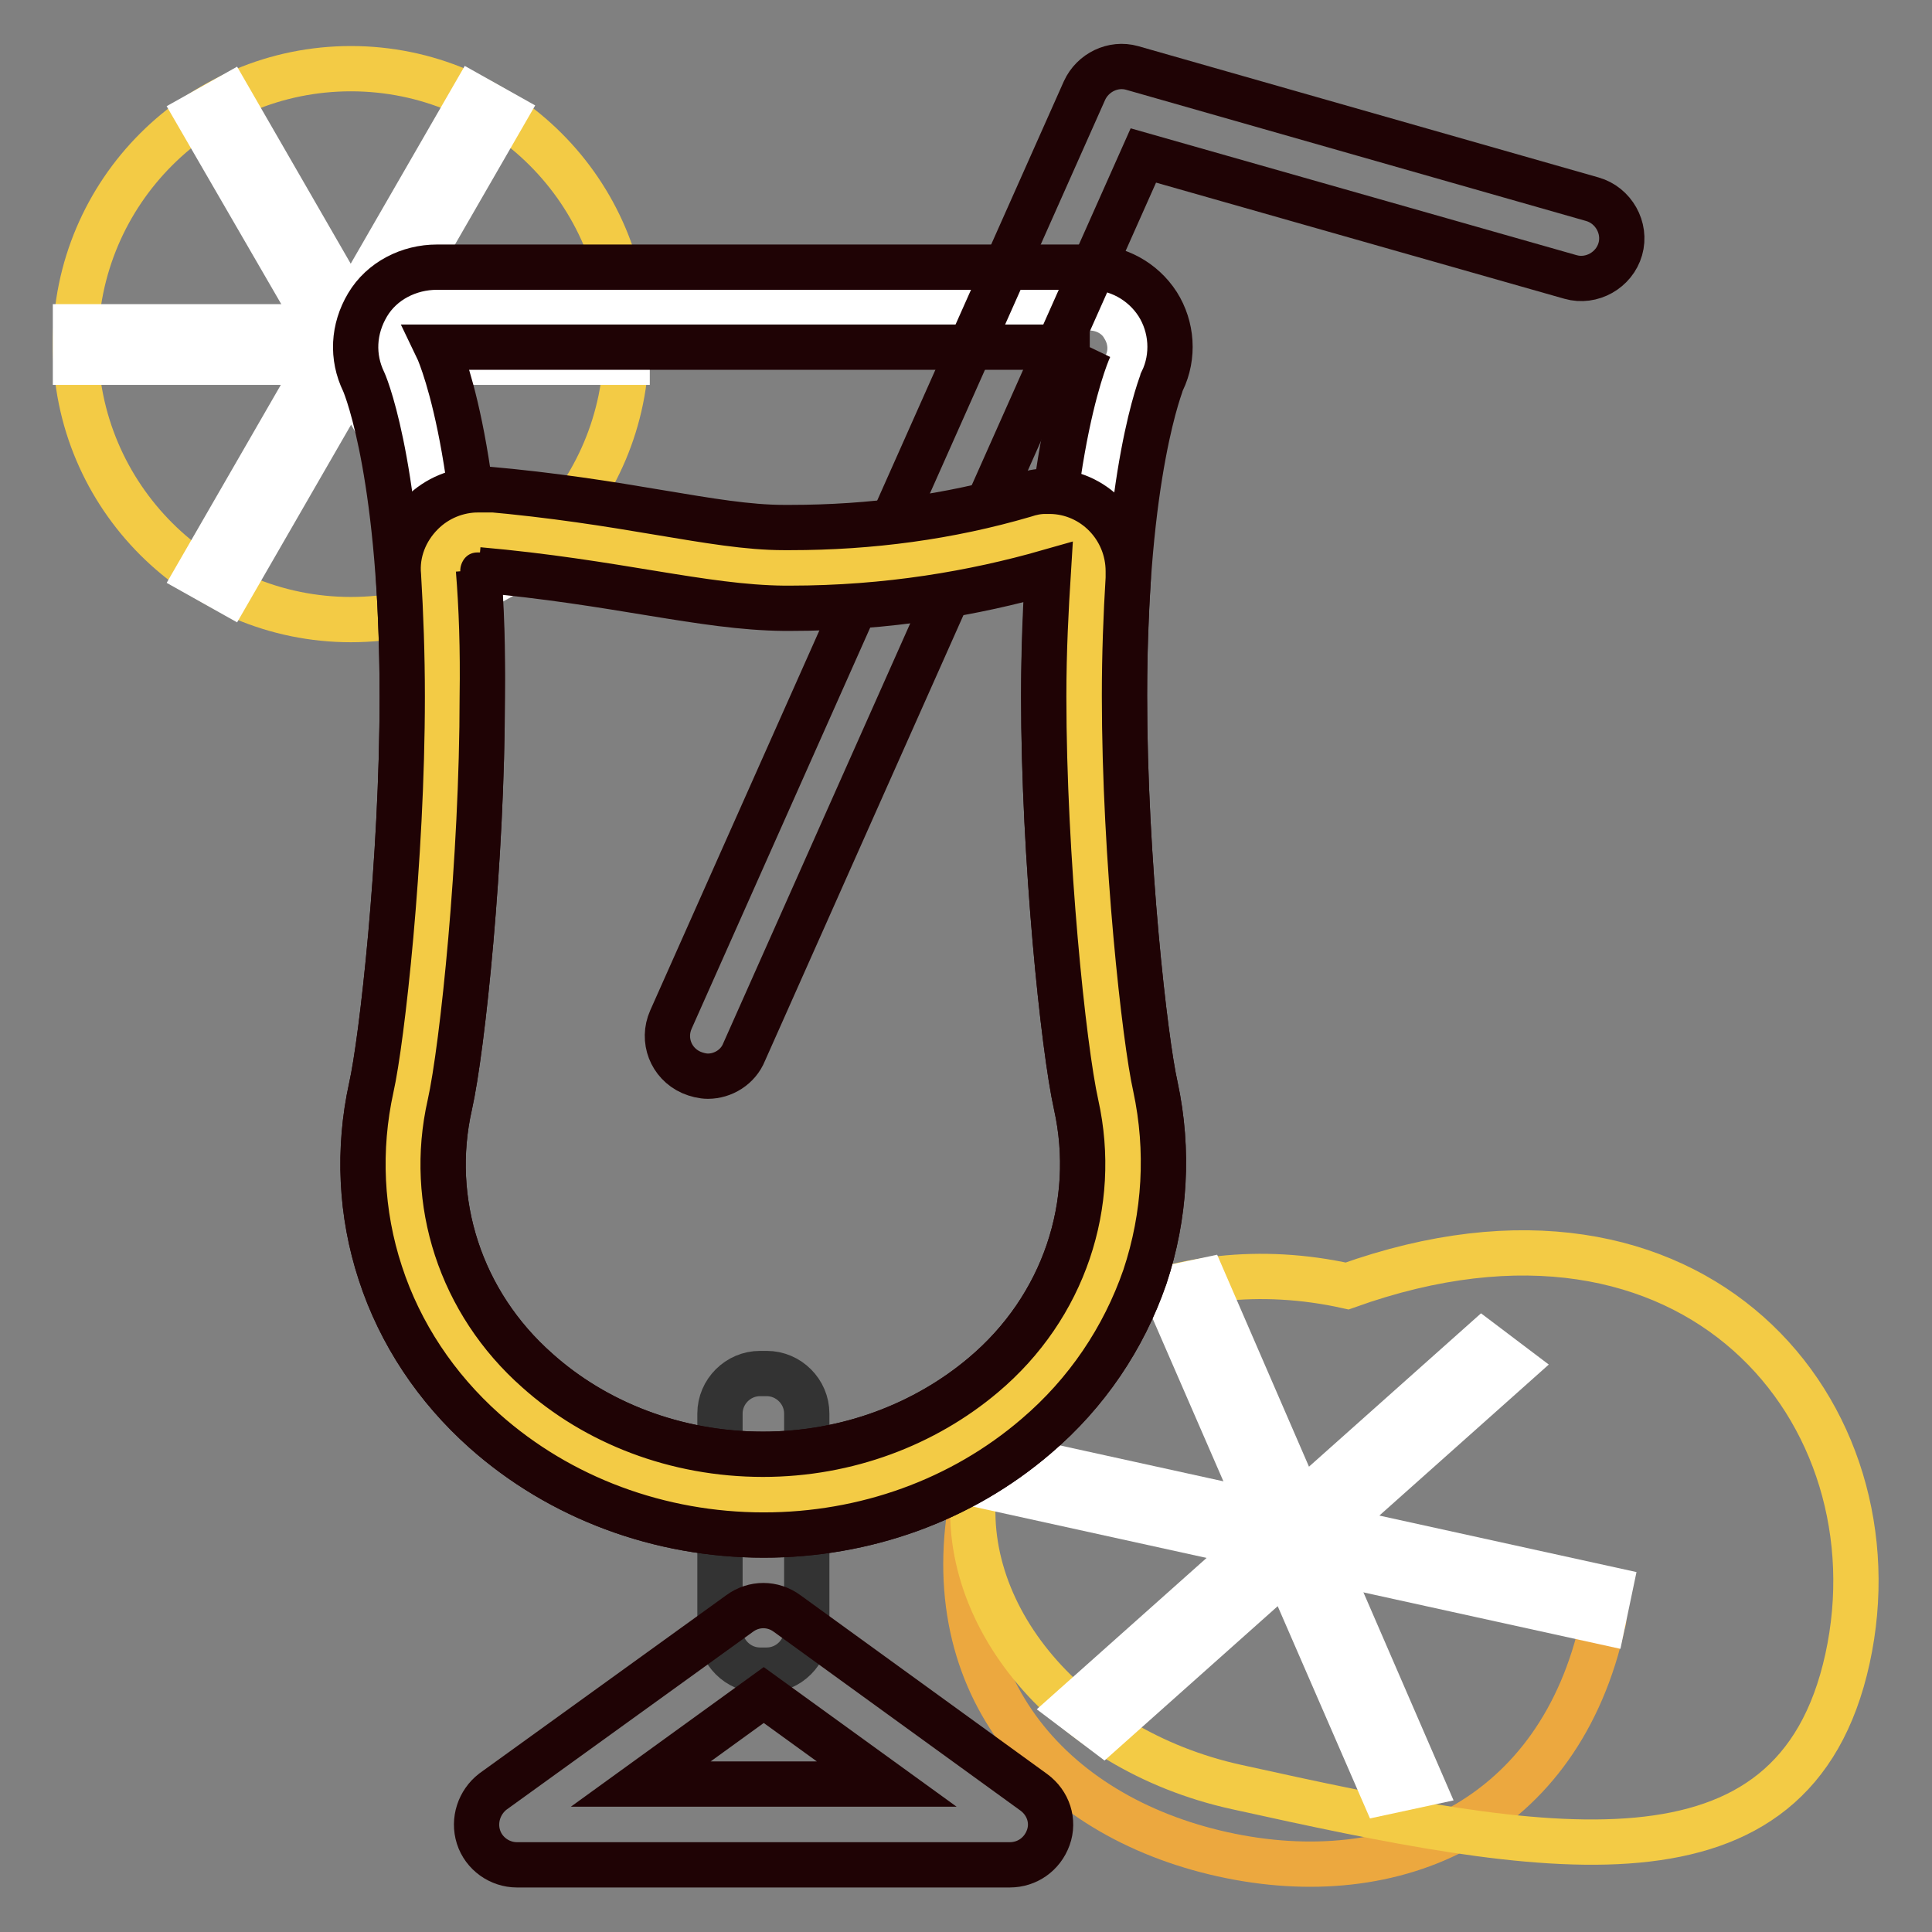
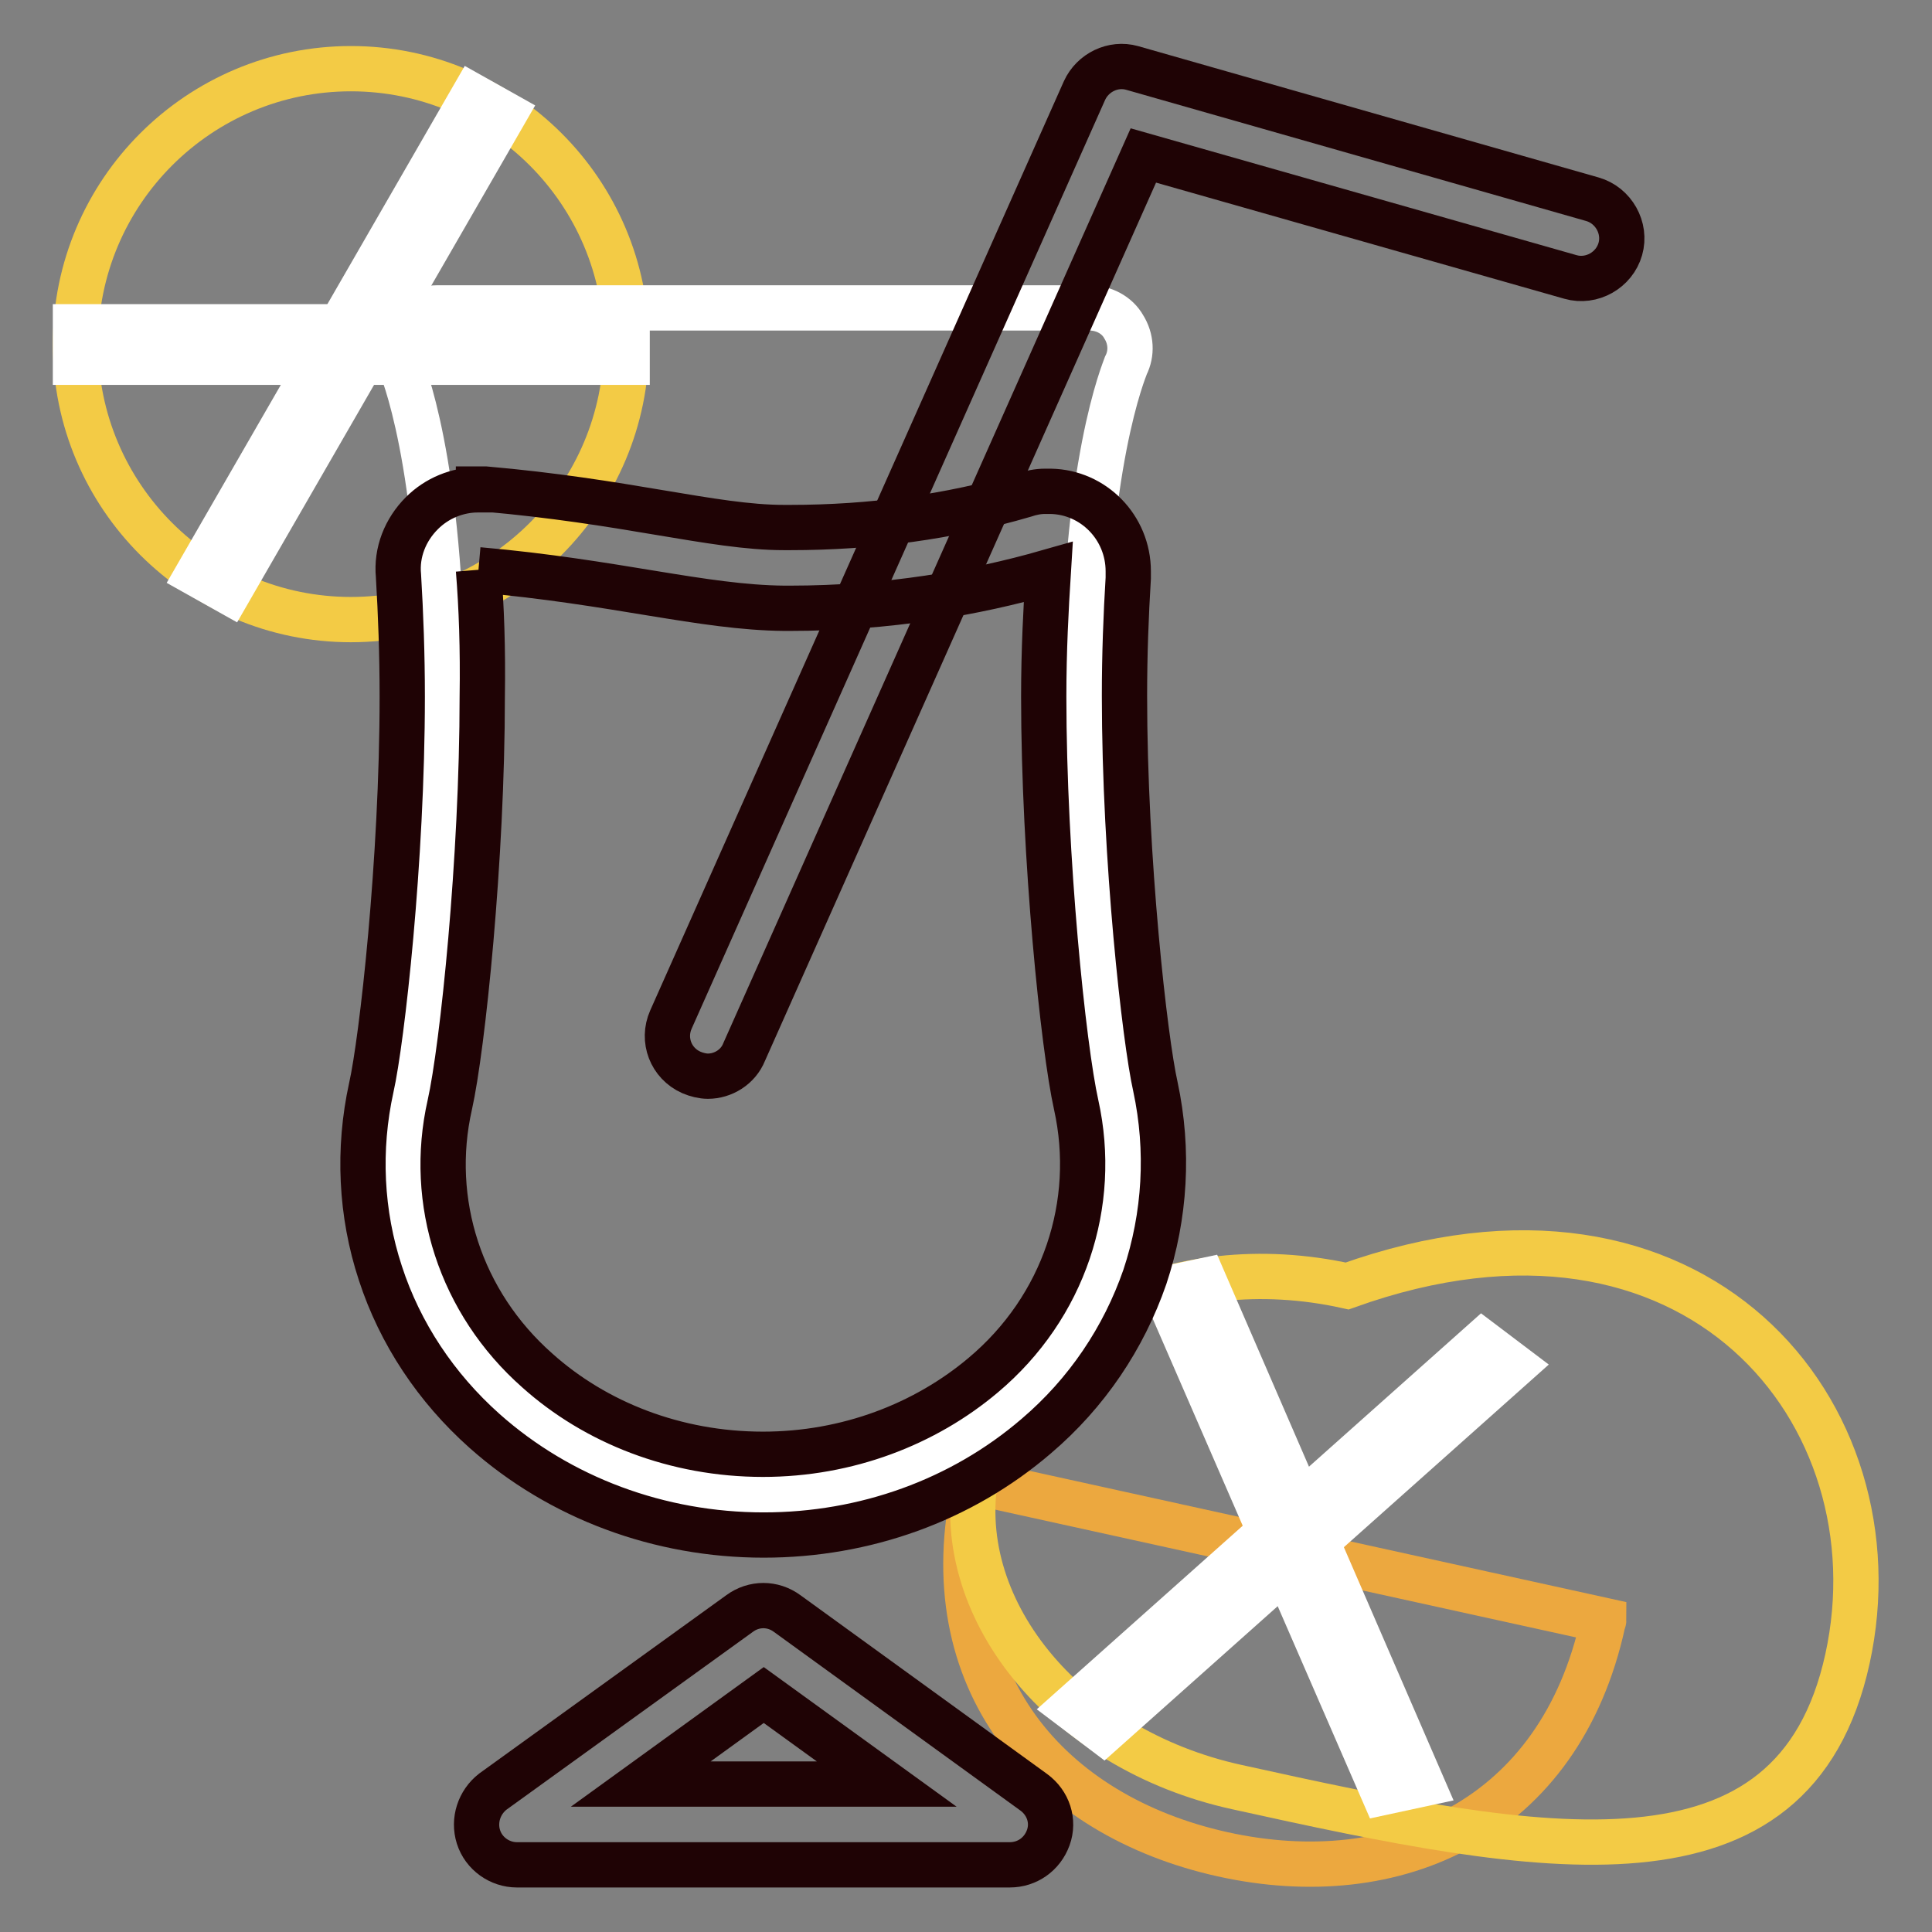
<svg xmlns="http://www.w3.org/2000/svg" version="1.1" x="0px" y="0px" viewBox="0 0 256 256" enable-background="new 0 0 256 256" xml:space="preserve">
  <rect x="0" y="0" width="256" height="256" fill="#808080" stroke="none" />
  <g>
    <path stroke-width="6" fill-opacity="0" stroke="#eca83f" d="M212.5,214.7c0,0.1-0.1,0.2-0.1,0.3c-5.7,26.1-27.4,35.8-50.4,30.7c-23-5.1-38.6-23-32.8-49 c0-0.1,0.1-0.2,0.1-0.3L212.5,214.7z" />
    <path stroke-width="6" fill-opacity="0" stroke="#f3cb45" d="M163.9,236.8c40.7,9,73.8,15.4,80.9-17s-20-66-66.3-49.4c-23-5.1-44.9,5.7-49,24.1 C125.6,212.8,141,231.8,163.9,236.8L163.9,236.8L163.9,236.8z" />
-     <path stroke-width="6" fill-opacity="0" stroke="#ffffff" d="M212.4,214.9l-83.3-18.3l0.9-4.3l83.3,18.3L212.4,214.9z" />
    <path stroke-width="6" fill-opacity="0" stroke="#ffffff" d="M154.3,170.8l29,66.7l5.1-1.1l-28.9-66.7L154.3,170.8z" />
    <path stroke-width="6" fill-opacity="0" stroke="#ffffff" d="M200.5,181l-54.3,48.4l-4.1-3.1l54.3-48.4L200.5,181z" />
    <path stroke-width="6" fill-opacity="0" stroke="#f3cb45" d="M10,45.6c0,20.2,16.4,36.5,36.5,36.5c20.2,0,36.5-16.4,36.5-36.5l0,0c0-20.2-16.4-36.5-36.5-36.5 C26.4,9.1,10,25.4,10,45.6L10,45.6z" />
    <path stroke-width="6" fill-opacity="0" stroke="#ffffff" d="M10,43.3h73.1V48H10V43.3z" />
    <path stroke-width="6" fill-opacity="0" stroke="#ffffff" d="M26.2,76.1l36.5-63.3l4.1,2.3L30.3,78.4L26.2,76.1z" />
-     <path stroke-width="6" fill-opacity="0" stroke="#ffffff" d="M62.8,78.4L26.2,15.2l4.1-2.3l36.5,63.3L62.8,78.4z" />
-     <path stroke-width="6" fill-opacity="0" stroke="#333333" d="M101.6,221.3h-0.9c-2.9,0-5.3-2.4-5.3-5.3v-28.7c0-2.9,2.4-5.3,5.3-5.3h0.9c2.9,0,5.3,2.4,5.3,5.3v28.7 C106.9,218.9,104.5,221.3,101.6,221.3z" />
    <path stroke-width="6" fill-opacity="0" stroke="#ffffff" d="M101.1,198c-12.5,0-24.4-4.4-33.5-12.4c-5.7-5.1-9.9-11.4-12.2-18.5c-2.3-7-2.6-14.6-1-21.8 c1.7-7.5,4.2-32.4,4.2-53c0-31.5-5.5-43.8-5.5-43.9c-0.8-1.6-0.7-3.6,0.3-5.1c1-1.5,2.7-2.5,4.5-2.5h86.5c1.8,0,3.6,0.9,4.5,2.5 c1,1.6,1.1,3.5,0.3,5.1c-0.2,0.6-5.6,13.1-5.6,44c0,20.5,2.5,45.4,4.2,52.9c3.4,15.1-2,30.8-14,41C124.9,193.8,113.3,198,101.1,198 z" />
-     <path stroke-width="6" fill-opacity="0" stroke="#1f0305" d="M144.4,46c0,0-6.1,12.7-6.1,46.3c0,21.4,2.6,46.5,4.3,54.1c2.9,13.1-1.6,26.8-12.3,35.8 c-7.7,6.5-18,10.5-29.2,10.5c-11.6,0-22.2-4.2-29.9-11.1c-10.2-9-14.5-22.4-11.6-35.2c1.7-7.6,4.3-32.6,4.3-54.1 C64,58.6,57.9,46,57.9,46H144.4 M144.4,35.4H57.9c-3.7,0-7.3,1.8-9.2,5c-1.9,3.2-2.1,6.9-0.5,10.2c0.5,1.1,5.1,13.1,5.1,41.7 c0,21.7-2.7,45.6-4.1,51.8c-1.8,8.2-1.4,16.7,1.2,24.6c2.6,8,7.4,15.2,13.8,20.9c10,8.9,23.2,13.8,37,13.8 c13.4,0,26.2-4.6,36.1-13.1c6.7-5.7,11.6-13,14.4-21.1c2.7-8.1,3.2-16.8,1.4-25.2c-1.4-6.2-4.1-30.1-4.1-51.8c0-29.8,5-41.6,5-41.7 c1.6-3.3,1.3-7.2-0.6-10.2C151.4,37.2,148,35.4,144.4,35.4L144.4,35.4z" />
    <path stroke-width="6" fill-opacity="0" stroke="#1f0305" d="M133.8,247.1H68.5c-2.3,0-4.4-1.5-5.1-3.7c-0.7-2.2,0.1-4.6,1.9-6L98,213.8c1.9-1.4,4.4-1.4,6.3,0 l32.7,23.7c1.9,1.4,2.7,3.8,1.9,6S136.1,247.1,133.8,247.1z M84.9,236.4h32.6l-16.3-11.8L84.9,236.4z" />
    <path stroke-width="6" fill-opacity="0" stroke="#1f0305" d="M93.8,142.6c-0.7,0-1.5-0.2-2.2-0.5c-2.7-1.2-3.9-4.3-2.7-7l54.8-123.1c1.1-2.4,3.8-3.7,6.3-3l61,17.4 c2.8,0.8,4.5,3.8,3.7,6.6c-0.8,2.8-3.8,4.5-6.6,3.7l-56.6-16.1L98.6,139.4C97.8,141.4,95.8,142.6,93.8,142.6z" />
-     <path stroke-width="6" fill-opacity="0" stroke="#f3cb45" d="M101.1,198c-12.5,0-24.4-4.4-33.5-12.4c-5.7-5.1-9.9-11.4-12.2-18.5c-2.3-7-2.6-14.6-1-21.8 c1.7-7.5,4.2-32.4,4.2-53c0-5.8-0.2-11.3-0.6-16.4c-0.1-1.5,0.5-3.1,1.6-4.2c1-1,2.3-1.5,3.7-1.5c0.2,0,0.3,0,0.5,0 c8.9,0.8,16.2,1.9,22.6,3c6.6,1.1,12.3,2,17.4,2h0.8c11.3,0,22.2-1.5,32.7-4.6c0.5-0.1,1-0.2,1.5-0.2c1.2,0,2.4,0.4,3.3,1.2 c1.4,1.1,2.1,2.8,2,4.5c-0.3,5.1-0.5,10.5-0.5,16.1c0,20.5,2.5,45.4,4.2,52.9c3.4,15.1-2,30.8-14,41 C124.9,193.8,113.3,198,101.1,198z" />
    <path stroke-width="6" fill-opacity="0" stroke="#1f0305" d="M63.4,75.5c18.2,1.6,29.7,5,40.5,5.1h0.8c12.9,0,24.4-2,34.2-4.8c-0.3,4.8-0.6,10.3-0.6,16.5 c0,21.4,2.6,46.5,4.3,54.1c2.9,13.1-1.6,26.8-12.3,35.8c-7.7,6.5-18,10.5-29.2,10.5c-11.6,0-22.2-4.2-29.9-11.1 c-10.2-9-14.5-22.4-11.6-35.2c1.7-7.6,4.3-32.6,4.3-54.1C64,86,63.8,80.4,63.4,75.5 M63.4,64.9c-2.8,0-5.5,1.1-7.5,3.1 c-2.2,2.2-3.4,5.2-3.1,8.3c0.3,5,0.5,10.4,0.5,16c0,21.7-2.7,45.6-4.1,51.8c-1.8,8.2-1.4,16.7,1.2,24.6c2.6,8,7.4,15.2,13.8,20.9 c10,8.9,23.2,13.8,37,13.8c13.4,0,26.2-4.6,36.1-13.1c6.7-5.7,11.6-13,14.4-21.1c2.7-8.1,3.2-16.8,1.4-25.2 c-1.4-6.2-4.1-30.1-4.1-51.8c0-5.5,0.2-10.7,0.5-15.6c0-0.3,0-0.6,0-0.9c0-5.8-4.6-10.5-10.3-10.6h-0.7c-1,0-1.9,0.2-2.8,0.5 c-9.9,2.9-20.3,4.3-31,4.3h-0.8c-4.8,0-10-0.9-16.6-2c-6.5-1.1-13.9-2.3-23-3.1H63.4z" />
  </g>
</svg>